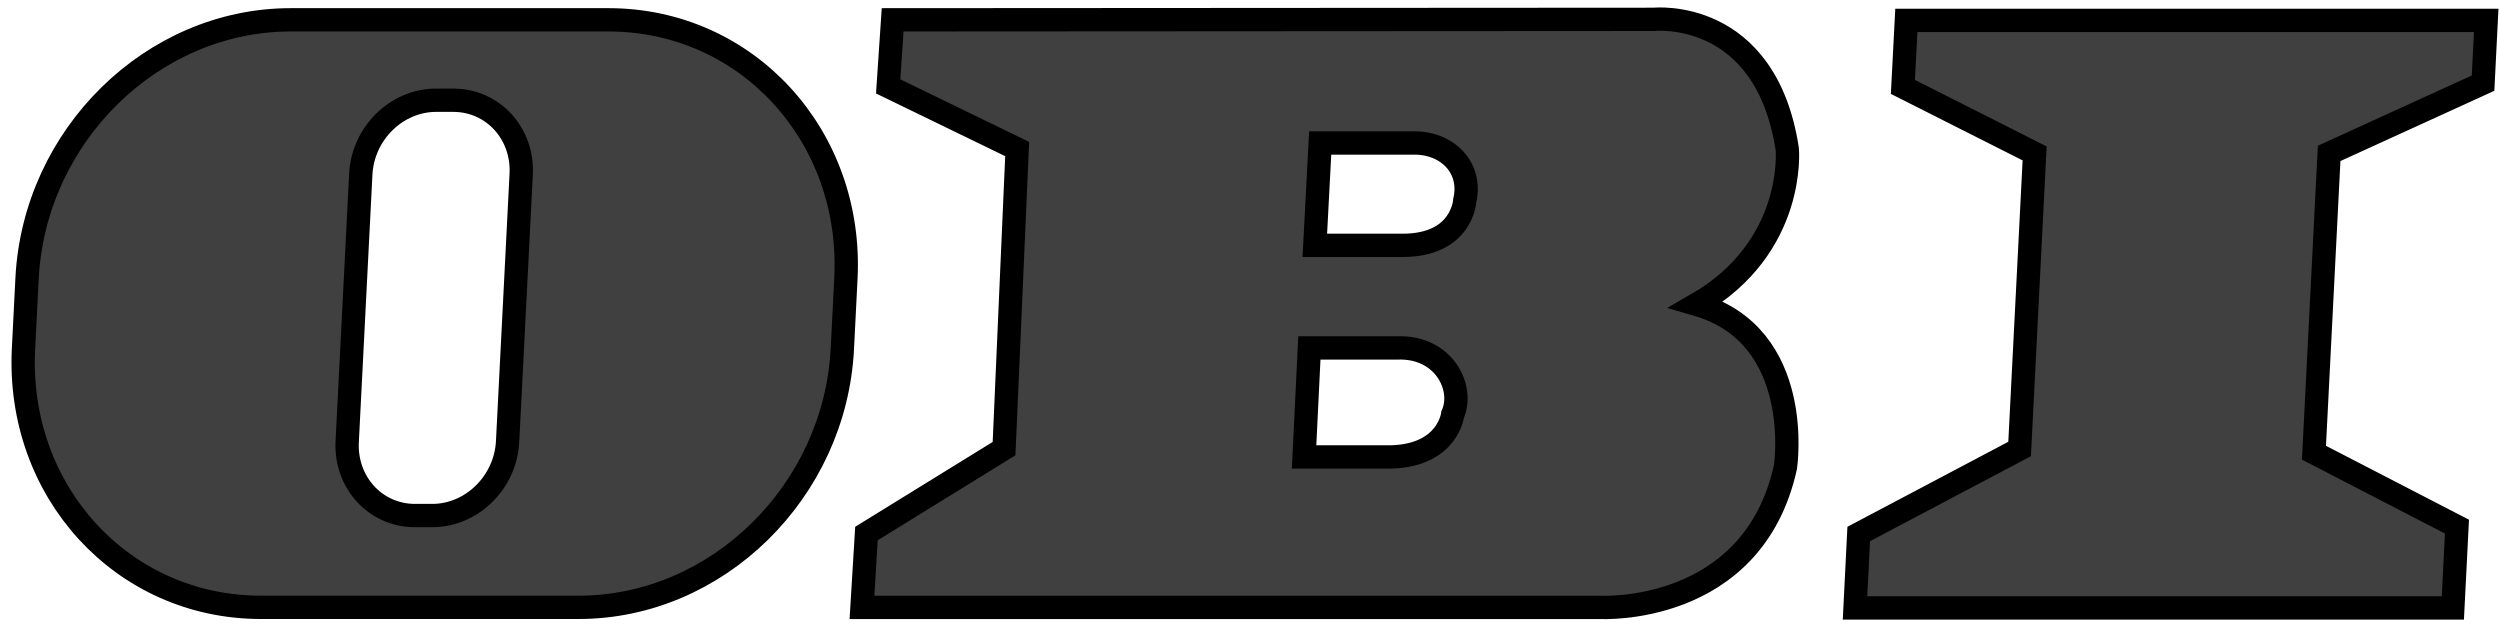
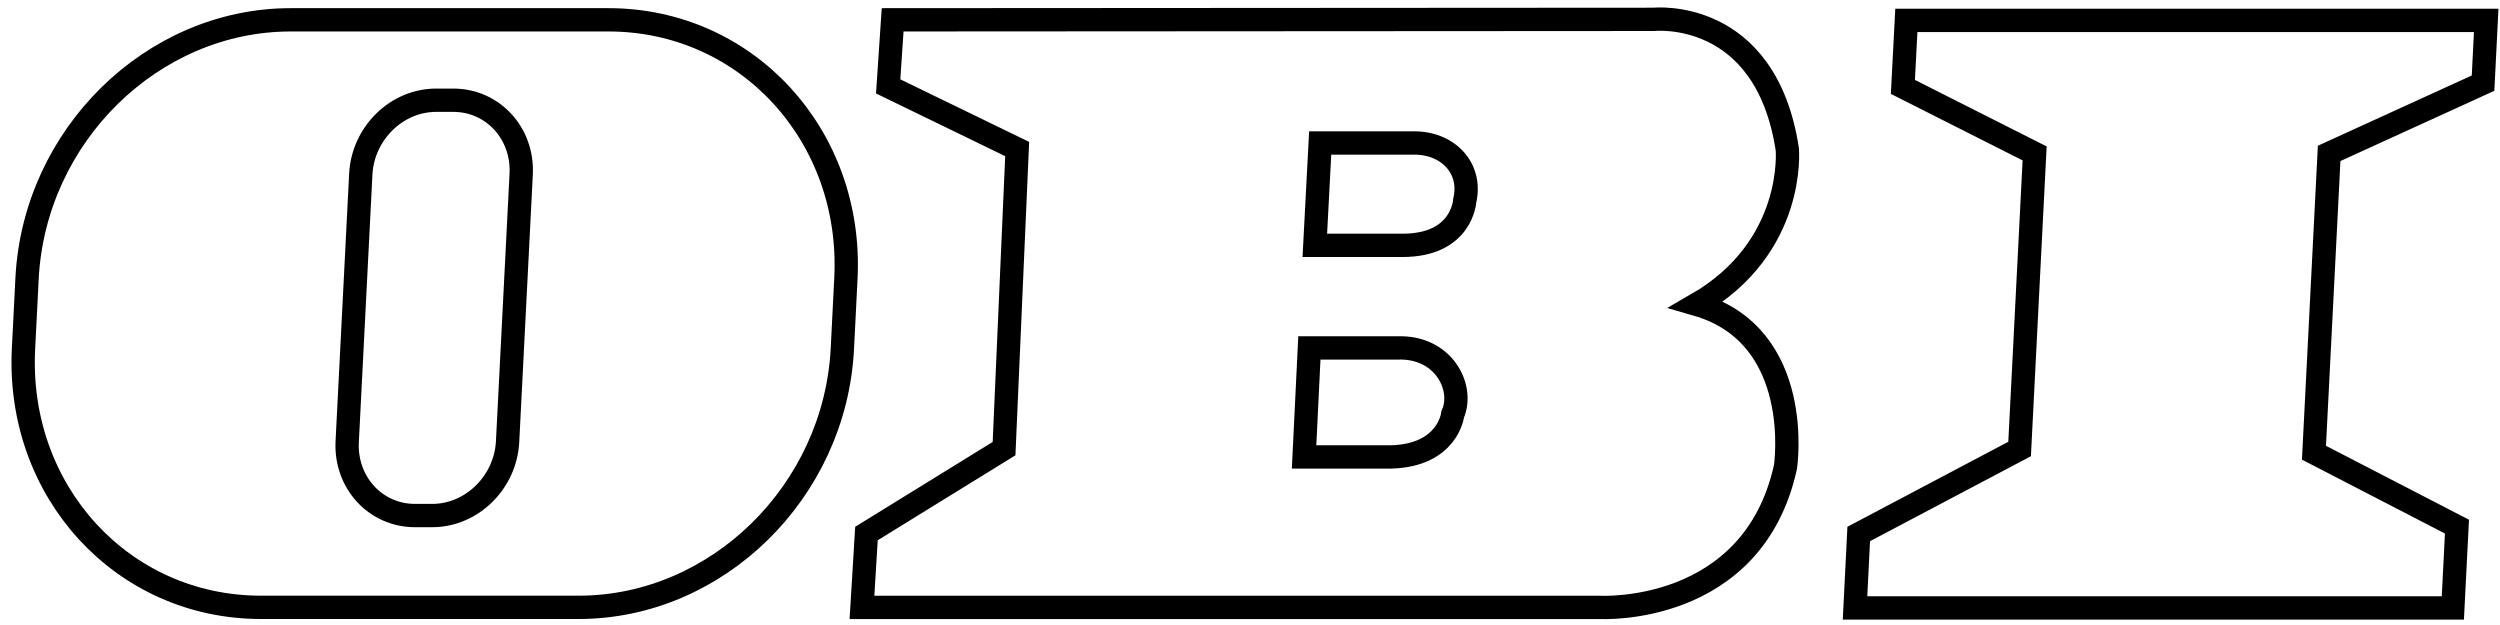
<svg xmlns="http://www.w3.org/2000/svg" width="108" height="27" viewBox="0 0 108 27" fill="none">
-   <path fill-rule="evenodd" clip-rule="evenodd" d="M12.559 0.856H26.285C32.262 0.856 36.857 5.86 36.543 12.029L36.39 15.065C36.076 21.236 30.975 26.237 24.997 26.237H11.271C5.292 26.237 0.702 21.236 1.015 15.065L1.169 12.029C1.482 5.86 6.581 0.856 12.559 0.856ZM18.839 4.33H19.582C21.292 4.33 22.604 5.76 22.515 7.524L21.928 19.079C21.837 20.842 20.38 22.272 18.672 22.272H17.93C16.22 22.272 14.91 20.842 14.999 19.079L15.586 7.524C15.675 5.76 17.134 4.33 18.839 4.33ZM71.444 0.836C71.444 0.836 76.275 0.318 77.211 6.447C77.211 6.447 77.598 10.672 73.301 13.15C77.985 14.504 77.133 20.171 77.133 20.171C75.719 26.608 69.127 26.239 69.127 26.239H37.237L37.431 23.048L43.375 19.381L43.942 6.438L38.369 3.732L38.562 0.856L71.444 0.836ZM60.59 10.599H56.8L57.032 6.178H61.017C62.524 6.136 63.607 7.248 63.278 8.662C63.278 8.662 63.183 10.601 60.59 10.599ZM60.125 19.739H56.336L56.565 15.031H60.358C62.369 14.951 63.267 16.748 62.756 17.904C62.756 17.904 62.562 19.659 60.125 19.739ZM87.247 19.397L87.896 6.627L82.205 3.754L82.354 0.881H107.404L107.268 3.592L100.619 6.627L99.963 19.557L106.141 22.75L105.963 26.262H80.137L80.297 23.068L87.247 19.397Z" fill="#404040" />
  <path fill-rule="evenodd" clip-rule="evenodd" d="M12.559 0.856H26.285C32.262 0.856 36.857 5.86 36.543 12.029L36.39 15.065C36.076 21.236 30.975 26.237 24.997 26.237H11.271C5.292 26.237 0.702 21.236 1.015 15.065L1.169 12.029C1.482 5.86 6.581 0.856 12.559 0.856ZM18.839 4.33H19.582C21.292 4.33 22.604 5.76 22.515 7.524L21.928 19.079C21.837 20.842 20.38 22.272 18.672 22.272H17.93C16.22 22.272 14.91 20.842 14.999 19.079L15.586 7.524C15.675 5.76 17.134 4.33 18.839 4.33ZM71.444 0.836C71.444 0.836 76.275 0.318 77.211 6.447C77.211 6.447 77.598 10.672 73.301 13.15C77.985 14.504 77.133 20.171 77.133 20.171C75.719 26.608 69.127 26.239 69.127 26.239H37.237L37.431 23.048L43.375 19.381L43.942 6.438L38.369 3.732L38.562 0.856L71.444 0.836ZM60.59 10.599H56.8L57.032 6.178H61.017C62.524 6.136 63.607 7.248 63.278 8.662C63.278 8.662 63.183 10.601 60.59 10.599ZM60.125 19.739H56.336L56.565 15.031H60.358C62.369 14.951 63.267 16.748 62.756 17.904C62.756 17.904 62.562 19.659 60.125 19.739ZM87.247 19.397L87.896 6.627L82.205 3.754L82.354 0.881H107.404L107.268 3.592L100.619 6.627L99.963 19.557L106.141 22.75L105.963 26.262H80.137L80.297 23.068L87.247 19.397Z" stroke="black" stroke-width="1.007" />
</svg>